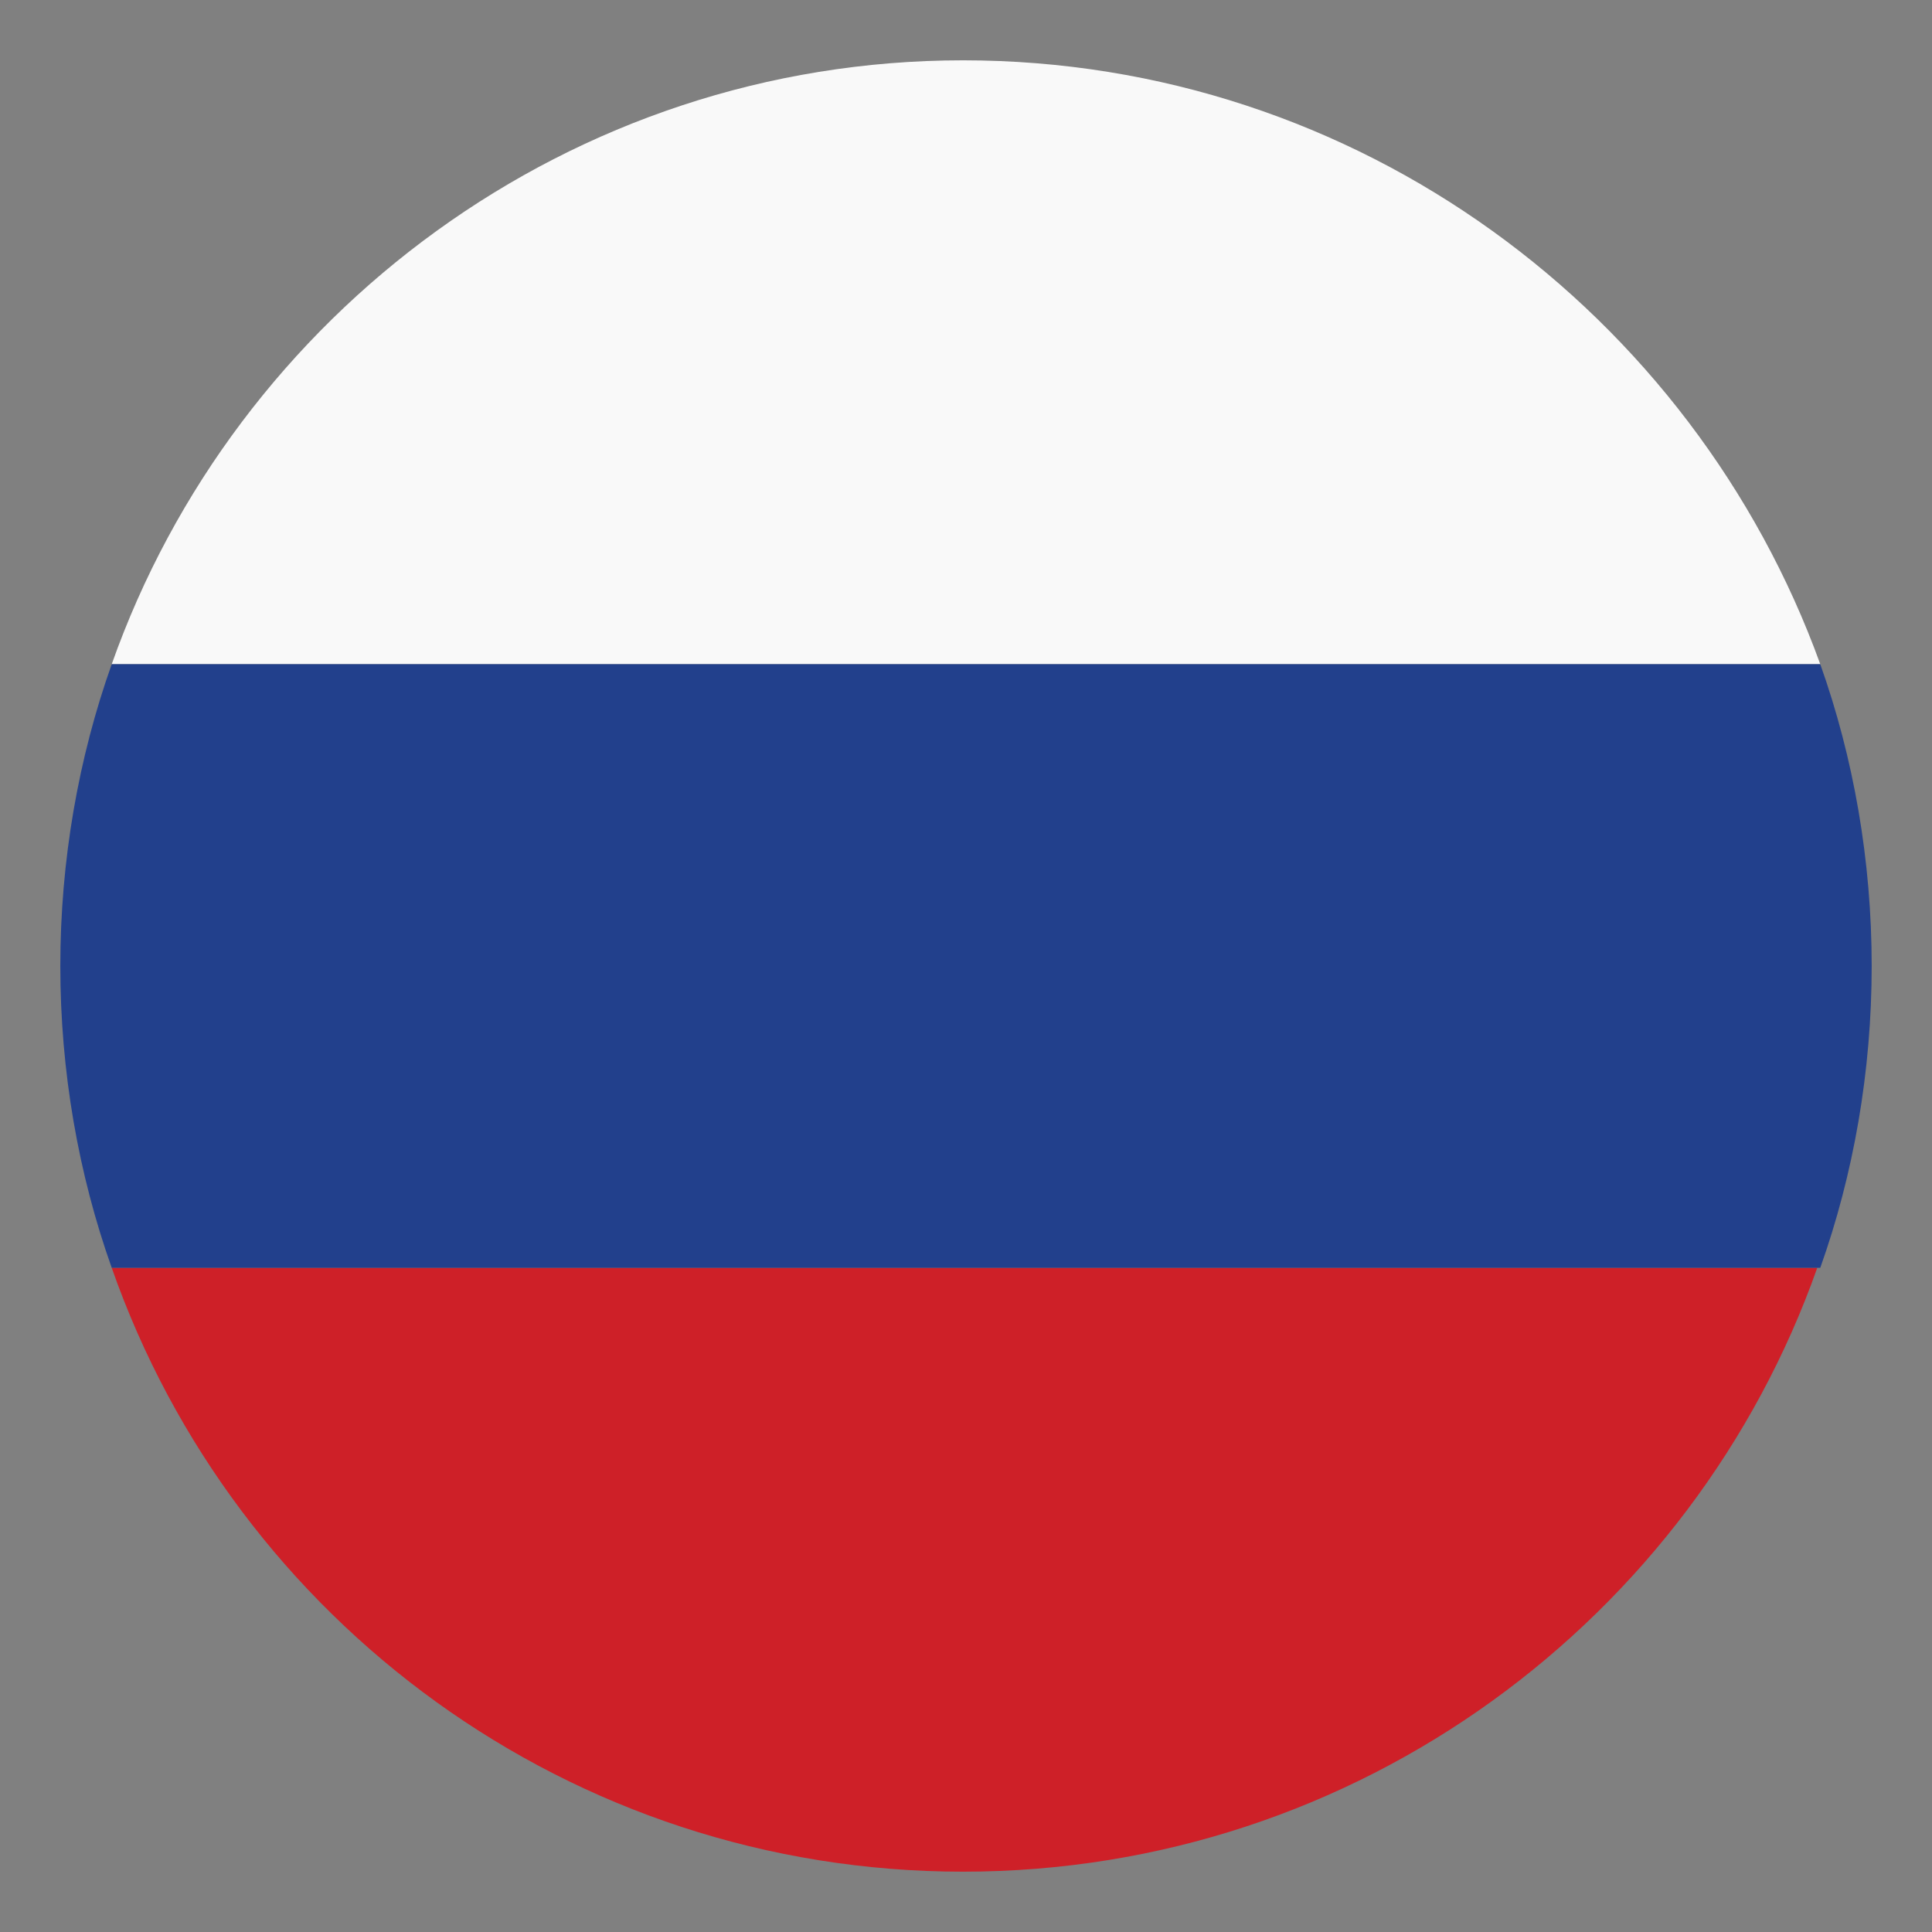
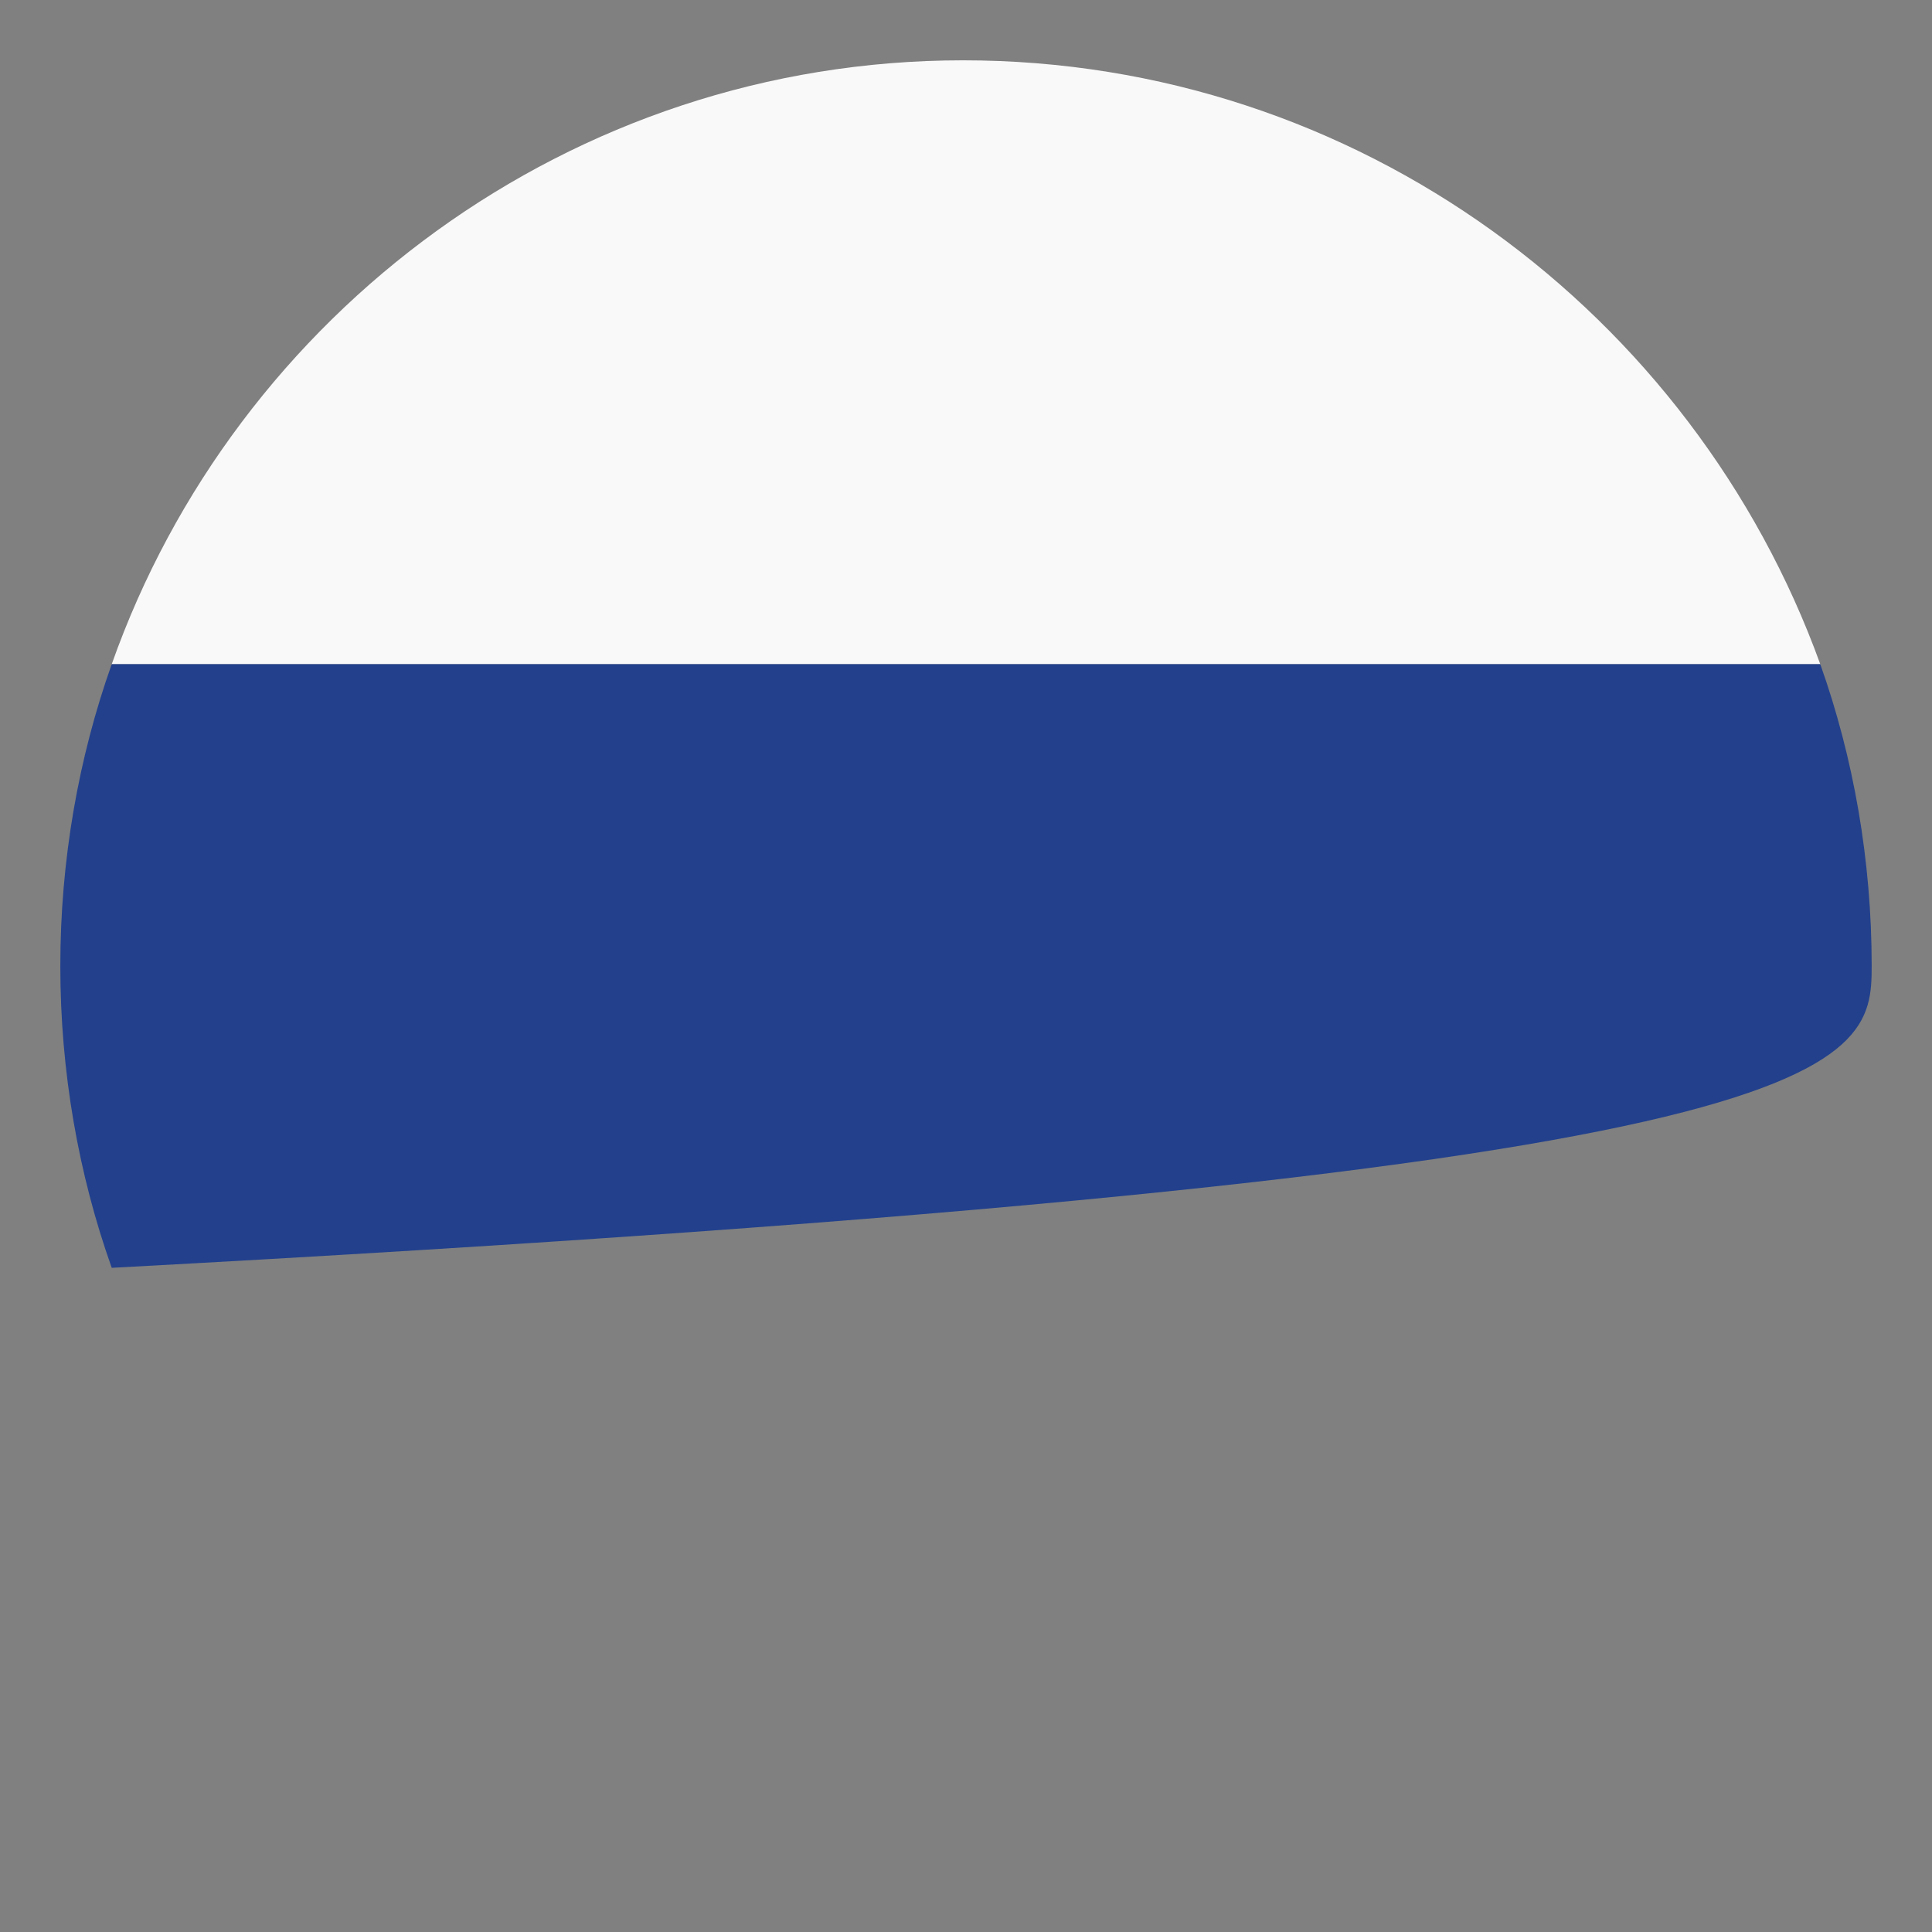
<svg xmlns="http://www.w3.org/2000/svg" width="18" height="18" viewBox="0 0 18 18" fill="none">
  <rect x="0" y="0" width="18" height="18" fill="#808080" stroke="none" />
  <g clip-path="url(#clip0_42_267)">
    <path d="M8.972 0.562C5.316 0.562 2.194 2.925 1.041 6.188H16.959C15.778 2.925 12.656 0.562 8.972 0.562Z" fill="#F9F9F9" />
-     <path d="M8.972 17.438C12.656 17.438 15.778 15.075 16.931 11.812H1.041C2.194 15.103 5.316 17.438 8.972 17.438Z" fill="#CE2028" />
-     <path d="M1.041 6.188C0.731 7.059 0.562 8.016 0.562 9C0.562 9.984 0.731 10.941 1.041 11.812H16.959C17.269 10.941 17.438 9.984 17.438 9C17.438 8.016 17.269 7.059 16.959 6.188H1.041Z" fill="#22408C" />
+     <path d="M1.041 6.188C0.731 7.059 0.562 8.016 0.562 9C0.562 9.984 0.731 10.941 1.041 11.812C17.269 10.941 17.438 9.984 17.438 9C17.438 8.016 17.269 7.059 16.959 6.188H1.041Z" fill="#22408C" />
  </g>
  <defs>
    <clipPath id="clip0_42_267">
      <rect width="18" height="18" fill="white" />
    </clipPath>
  </defs>
</svg>